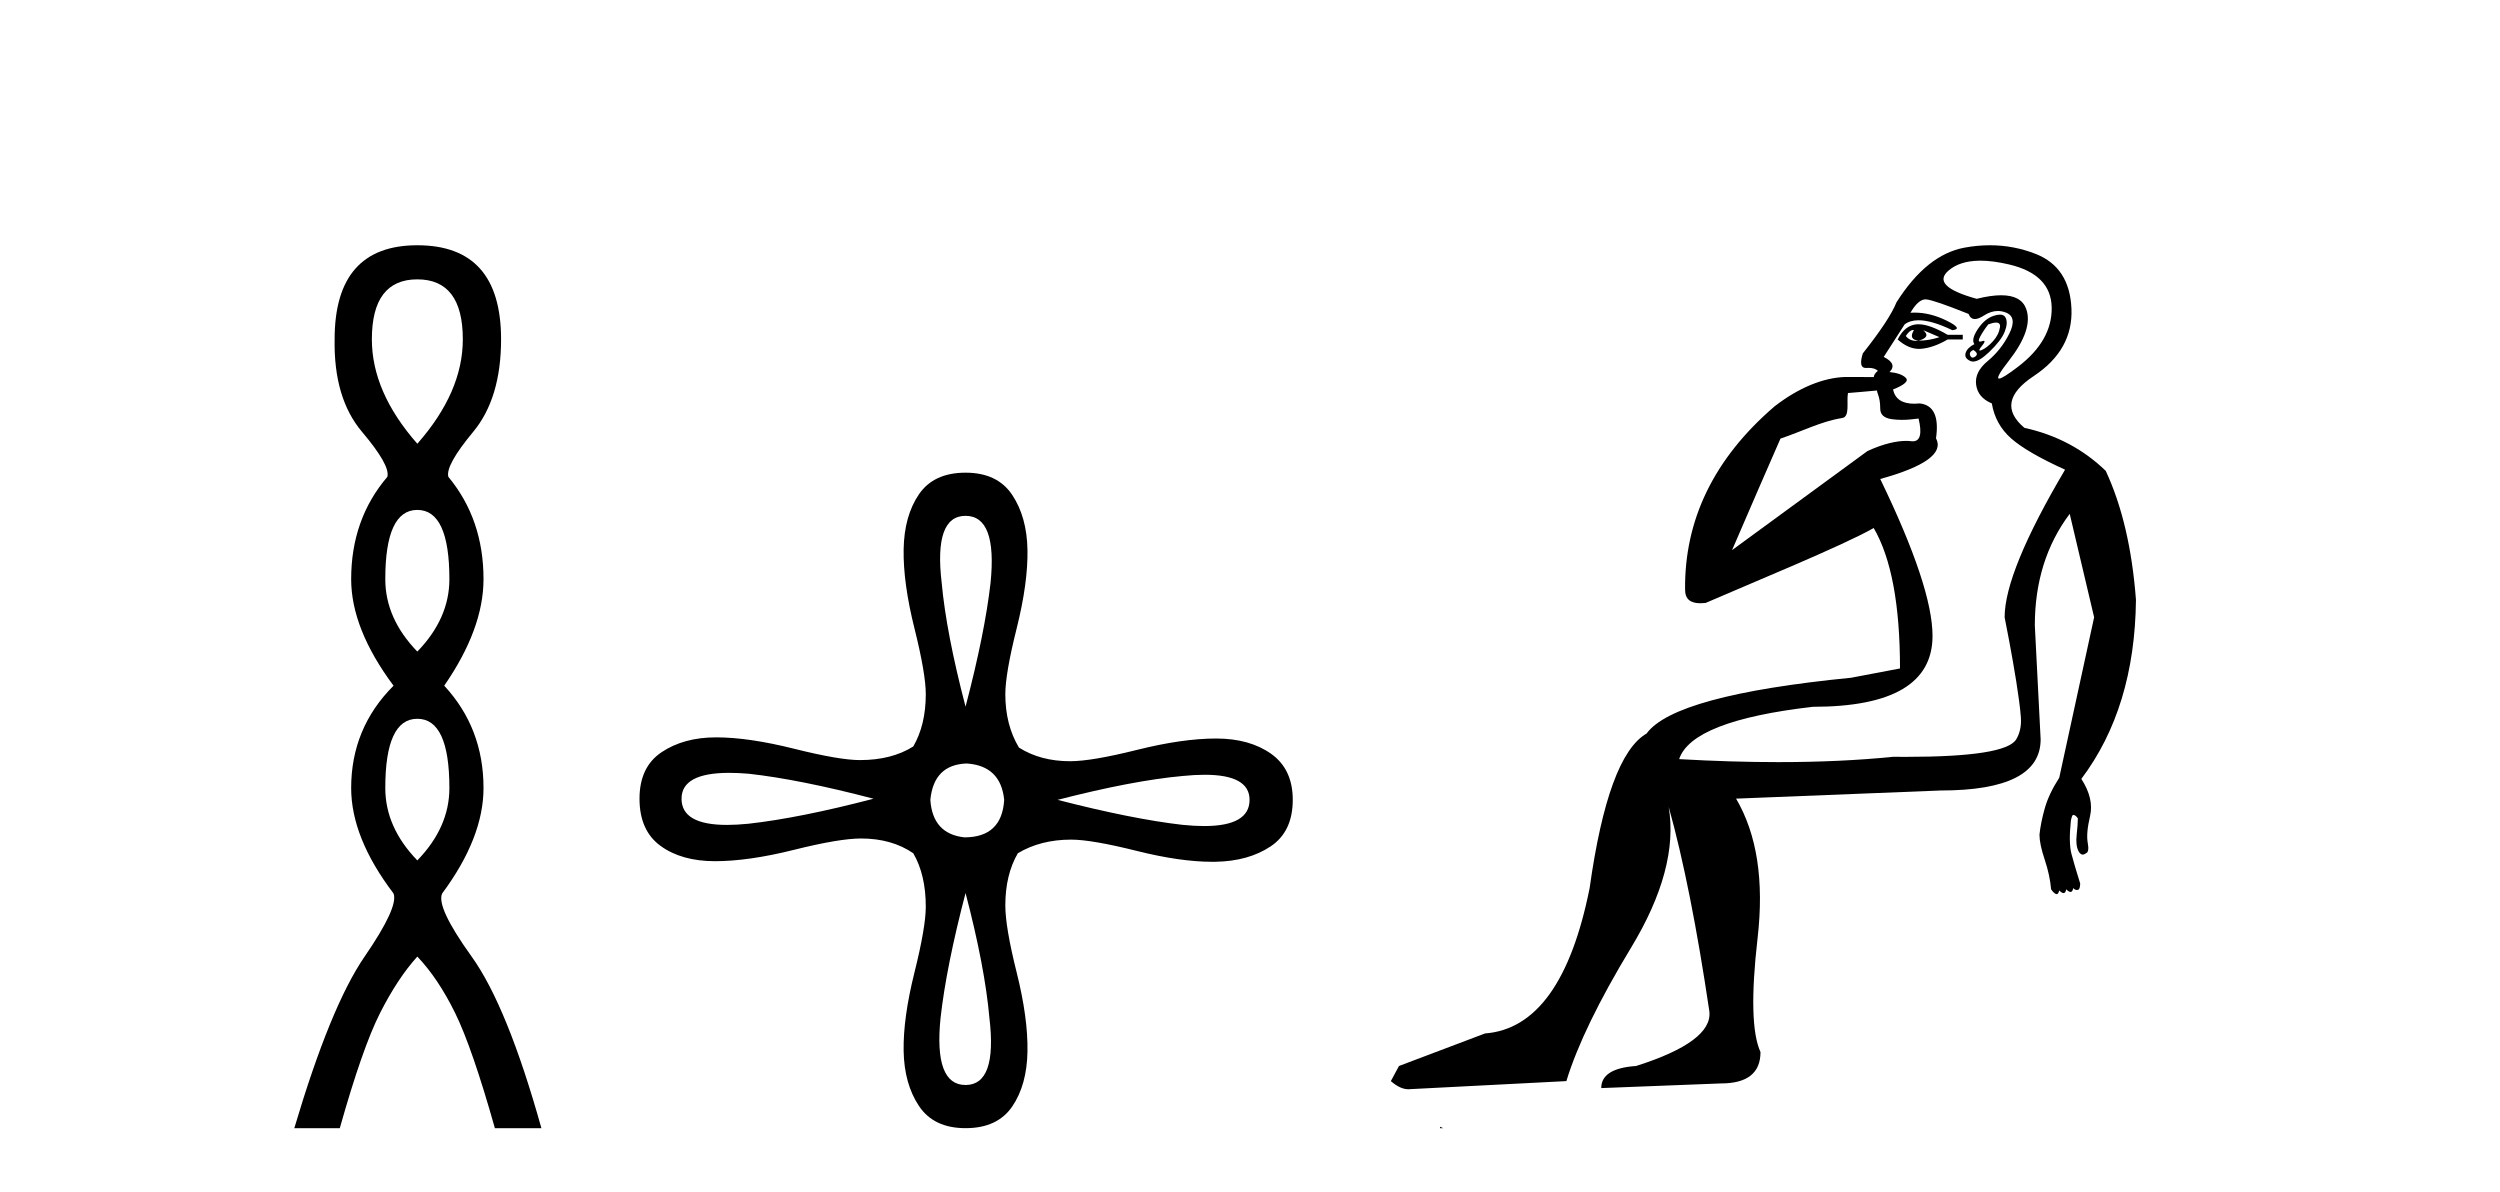
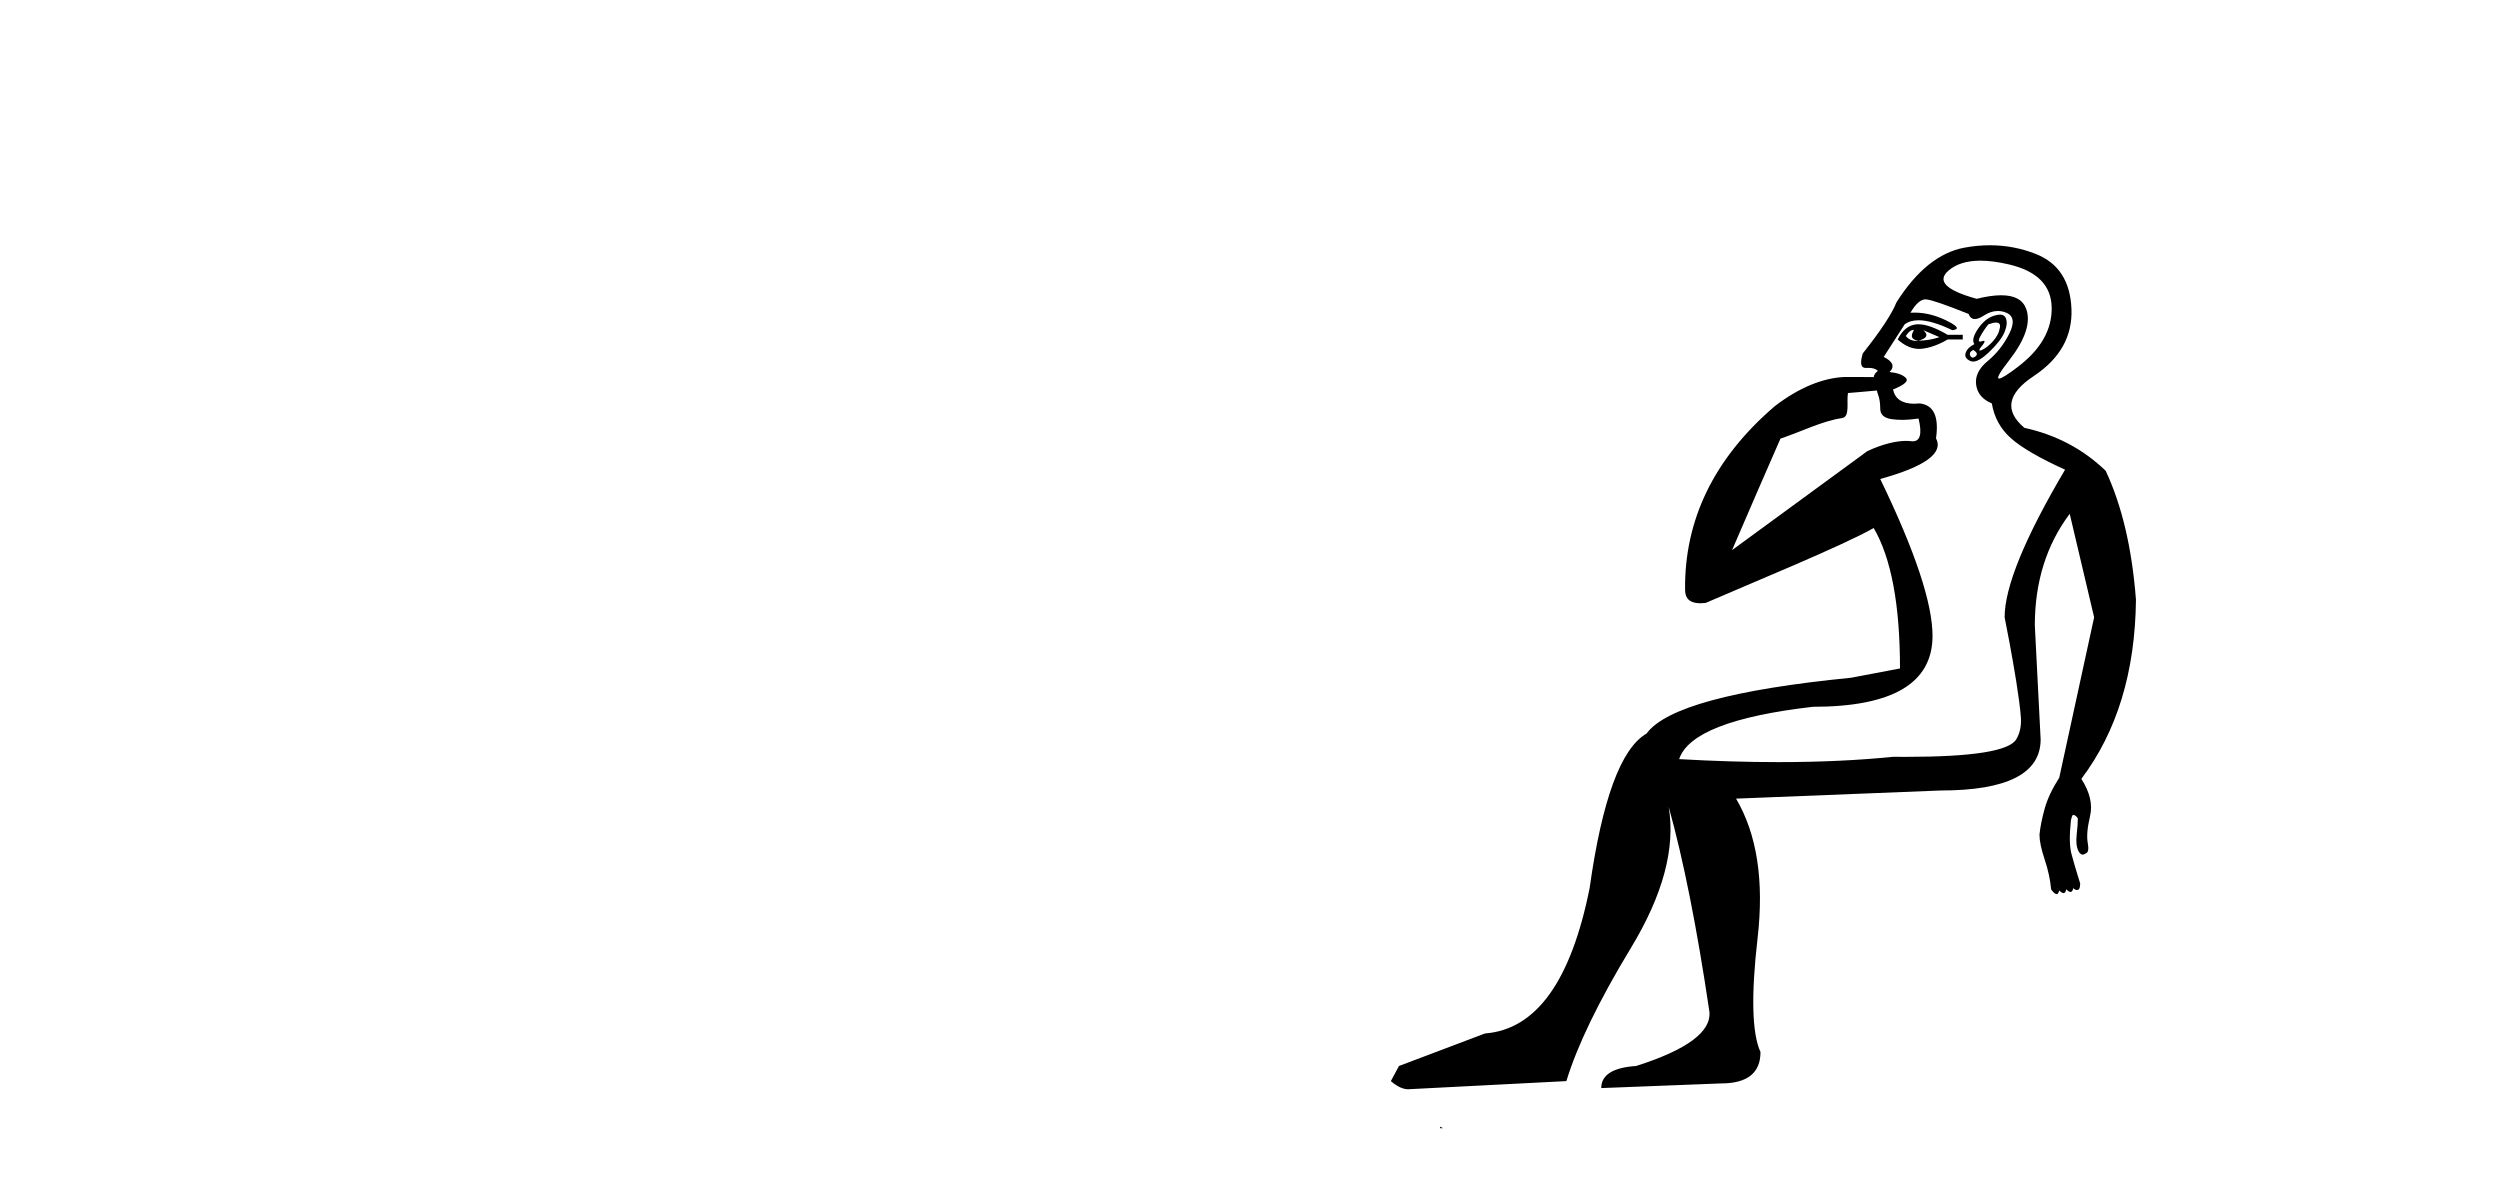
<svg xmlns="http://www.w3.org/2000/svg" width="86.0" height="41.0">
-   <path d="M 14.356 9.61 Q 15.921 9.61 15.921 11.673 Q 15.921 13.487 14.356 15.265 Q 12.792 13.487 12.792 11.673 Q 12.792 9.61 14.356 9.61 ZM 14.356 17.541 Q 15.459 17.541 15.459 19.924 Q 15.459 21.276 14.356 22.414 Q 13.254 21.276 13.254 19.924 Q 13.254 17.541 14.356 17.541 ZM 14.356 24.726 Q 15.459 24.726 15.459 27.108 Q 15.459 28.46 14.356 29.598 Q 13.254 28.46 13.254 27.108 Q 13.254 24.726 14.356 24.726 ZM 14.356 8.437 Q 11.511 8.437 11.511 11.673 Q 11.476 13.7 12.454 14.856 Q 13.432 16.012 13.325 16.403 Q 12.08 17.862 12.08 19.924 Q 12.08 21.631 13.538 23.588 Q 12.08 25.046 12.08 27.108 Q 12.08 28.816 13.538 30.736 Q 13.716 31.198 12.543 32.906 Q 11.369 34.613 10.124 38.809 L 11.689 38.809 Q 12.471 36.035 13.076 34.844 Q 13.681 33.652 14.356 32.906 Q 15.068 33.652 15.655 34.844 Q 16.241 36.035 17.024 38.809 L 18.624 38.809 Q 17.451 34.613 16.224 32.906 Q 14.997 31.198 15.21 30.736 Q 16.633 28.816 16.633 27.108 Q 16.633 25.046 15.281 23.588 Q 16.633 21.631 16.633 19.924 Q 16.633 17.862 15.423 16.403 Q 15.317 16.012 16.277 14.856 Q 17.237 13.7 17.237 11.673 Q 17.237 8.437 14.356 8.437 Z" style="fill:#000000;stroke:none" />
-   <path d="M 33.215 17.745 Q 34.309 17.745 34.075 20.05 Q 33.88 21.77 33.215 24.31 Q 32.551 21.77 32.394 20.05 Q 32.121 17.745 33.215 17.745 ZM 25.086 26.586 Q 25.39 26.586 25.751 26.616 Q 27.509 26.811 30.05 27.476 Q 27.509 28.14 25.751 28.336 Q 25.344 28.377 25.009 28.377 Q 23.445 28.377 23.445 27.476 Q 23.445 26.586 25.086 26.586 ZM 41.442 26.652 Q 42.985 26.652 42.985 27.515 Q 42.985 28.416 41.422 28.416 Q 41.087 28.416 40.68 28.375 Q 38.96 28.179 36.381 27.515 Q 38.96 26.851 40.68 26.694 Q 41.099 26.652 41.442 26.652 ZM 33.254 26.264 Q 34.427 26.342 34.544 27.515 Q 34.466 28.805 33.176 28.805 Q 32.082 28.687 32.004 27.515 Q 32.121 26.303 33.254 26.264 ZM 33.215 30.72 Q 33.88 33.26 34.036 35.018 Q 34.309 37.324 33.215 37.324 Q 32.121 37.324 32.355 35.018 Q 32.551 33.26 33.215 30.72 ZM 33.215 16.26 Q 32.121 16.26 31.613 17.002 Q 31.105 17.745 31.085 18.898 Q 31.066 20.05 31.457 21.614 Q 31.847 23.177 31.847 23.88 Q 31.847 24.936 31.417 25.678 Q 30.675 26.147 29.581 26.147 Q 28.877 26.147 27.314 25.756 Q 25.751 25.365 24.637 25.365 Q 23.523 25.365 22.761 25.874 Q 21.999 26.382 21.999 27.476 Q 21.999 28.57 22.722 29.098 Q 23.445 29.625 24.598 29.625 Q 25.751 29.625 27.314 29.234 Q 28.877 28.844 29.62 28.844 Q 30.675 28.844 31.417 29.352 Q 31.847 30.094 31.847 31.189 Q 31.847 31.892 31.457 33.455 Q 31.066 35.018 31.085 36.152 Q 31.105 37.285 31.613 38.047 Q 32.121 38.809 33.215 38.809 Q 34.309 38.809 34.818 38.067 Q 35.326 37.324 35.345 36.171 Q 35.365 35.018 34.974 33.455 Q 34.583 31.892 34.583 31.149 Q 34.583 30.094 35.013 29.352 Q 35.795 28.883 36.85 28.883 Q 37.553 28.883 39.116 29.274 Q 40.605 29.646 41.704 29.646 Q 41.759 29.646 41.813 29.645 Q 42.946 29.625 43.708 29.117 Q 44.471 28.609 44.471 27.515 Q 44.471 26.46 43.728 25.932 Q 42.985 25.405 41.833 25.405 Q 40.68 25.405 39.116 25.795 Q 37.553 26.186 36.811 26.186 Q 35.795 26.186 35.052 25.717 Q 34.583 24.936 34.583 23.88 Q 34.583 23.177 34.974 21.614 Q 35.365 20.05 35.345 18.917 Q 35.326 17.784 34.818 17.022 Q 34.309 16.26 33.215 16.26 Z" style="fill:#000000;stroke:none" />
  <path d="M 65.804 11.353 C 65.806 11.353 65.807 11.353 65.809 11.353 C 65.819 11.353 65.829 11.355 65.839 11.358 C 65.706 11.572 65.759 11.692 65.999 11.718 C 66.293 11.638 66.346 11.518 66.159 11.358 L 66.159 11.358 C 66.346 11.438 66.533 11.518 66.719 11.598 C 66.48 11.678 66.239 11.718 65.999 11.718 C 65.968 11.723 65.938 11.725 65.909 11.725 C 65.765 11.725 65.648 11.67 65.559 11.558 C 65.651 11.421 65.733 11.353 65.804 11.353 ZM 65.994 11.155 C 65.969 11.155 65.944 11.156 65.919 11.158 C 65.653 11.185 65.44 11.358 65.28 11.678 C 65.52 11.894 65.765 12.002 66.016 12.002 C 66.043 12.002 66.071 12.001 66.099 11.998 C 66.379 11.971 66.679 11.865 66.999 11.678 L 67.519 11.678 L 67.519 11.518 L 66.999 11.518 C 66.588 11.277 66.254 11.155 65.997 11.155 C 65.996 11.155 65.995 11.155 65.994 11.155 ZM 68.664 11.097 C 68.77 11.097 68.815 11.151 68.799 11.258 C 68.772 11.432 68.692 11.591 68.559 11.738 C 68.426 11.885 68.299 11.985 68.179 12.038 C 68.147 12.052 68.123 12.059 68.108 12.059 C 68.067 12.059 68.091 12.005 68.179 11.898 C 68.273 11.783 68.293 11.725 68.239 11.725 C 68.225 11.725 68.204 11.729 68.179 11.738 C 68.153 11.747 68.132 11.751 68.115 11.751 C 68.055 11.751 68.056 11.693 68.119 11.578 C 68.199 11.431 68.292 11.291 68.398 11.158 C 68.508 11.118 68.596 11.098 68.661 11.097 C 68.662 11.097 68.663 11.097 68.664 11.097 ZM 67.879 12.038 C 68.012 12.118 68.039 12.191 67.959 12.258 C 67.923 12.288 67.89 12.303 67.862 12.303 C 67.829 12.303 67.801 12.281 67.779 12.238 C 67.739 12.158 67.772 12.091 67.879 12.038 ZM 68.796 10.823 C 68.741 10.823 68.675 10.835 68.599 10.859 C 68.385 10.925 68.199 11.078 68.039 11.318 C 67.879 11.558 67.839 11.731 67.919 11.838 C 67.759 11.918 67.659 12.018 67.619 12.138 C 67.579 12.258 67.632 12.351 67.779 12.418 C 67.808 12.431 67.84 12.438 67.875 12.438 C 68.014 12.438 68.195 12.331 68.419 12.118 C 68.698 11.852 68.879 11.618 68.959 11.418 C 69.039 11.218 69.052 11.058 68.998 10.938 C 68.965 10.863 68.901 10.825 68.805 10.823 C 68.802 10.823 68.799 10.823 68.796 10.823 ZM 68.125 8.967 C 68.416 8.967 68.748 9.011 69.119 9.099 C 70.078 9.326 70.564 9.819 70.578 10.578 C 70.591 11.338 70.205 12.018 69.418 12.618 C 69.064 12.888 68.848 13.023 68.77 13.023 C 68.674 13.023 68.783 12.821 69.098 12.418 C 69.672 11.685 69.872 11.085 69.698 10.619 C 69.584 10.311 69.298 10.157 68.84 10.157 C 68.605 10.157 68.325 10.197 67.999 10.279 C 66.932 9.985 66.613 9.659 67.039 9.299 C 67.293 9.086 67.639 8.975 68.081 8.968 C 68.095 8.968 68.11 8.967 68.125 8.967 ZM 64.569 13.433 C 64.571 13.471 64.582 13.512 64.6 13.558 C 64.653 13.691 64.68 13.858 64.68 14.058 C 64.68 14.258 64.806 14.377 65.06 14.417 C 65.169 14.434 65.289 14.443 65.42 14.443 C 65.594 14.443 65.787 14.428 65.999 14.398 L 65.999 14.398 C 66.124 14.92 66.057 15.181 65.798 15.181 C 65.779 15.181 65.76 15.18 65.739 15.177 C 65.688 15.17 65.631 15.167 65.568 15.167 C 65.254 15.167 64.798 15.258 64.24 15.517 L 59.583 18.924 C 60.228 17.419 60.791 16.136 61.248 15.088 C 61.974 14.846 62.669 14.487 63.368 14.381 C 63.647 14.339 63.515 13.834 63.57 13.52 C 63.641 13.519 64.201 13.464 64.569 13.433 ZM 66.239 10.298 C 66.24 10.298 66.242 10.298 66.243 10.298 C 66.249 10.298 66.254 10.298 66.259 10.299 C 66.433 10.312 66.919 10.479 67.719 10.799 C 67.763 10.916 67.836 10.975 67.936 10.975 C 68.018 10.975 68.119 10.936 68.239 10.859 C 68.404 10.751 68.566 10.698 68.726 10.698 C 68.825 10.698 68.922 10.718 69.018 10.758 C 69.272 10.865 69.305 11.105 69.119 11.479 C 68.932 11.852 68.685 12.165 68.379 12.418 C 68.072 12.671 67.939 12.944 67.979 13.237 C 68.019 13.531 68.199 13.744 68.519 13.878 C 68.599 14.357 68.818 14.757 69.178 15.077 C 69.538 15.397 70.158 15.757 71.038 16.157 C 69.652 18.503 68.959 20.195 68.959 21.235 C 68.959 21.235 69.031 21.594 69.125 22.096 C 69.272 22.887 69.471 24.031 69.518 24.674 C 69.542 24.993 69.47 25.25 69.358 25.434 C 69.112 25.838 67.844 26.036 65.565 26.036 C 65.421 26.036 65.272 26.035 65.12 26.034 C 63.917 26.156 62.6 26.217 61.17 26.217 C 60.098 26.217 58.962 26.182 57.762 26.114 C 58.056 25.234 59.588 24.634 62.361 24.314 C 65.107 24.314 66.479 23.501 66.479 21.875 C 66.479 20.755 65.88 18.956 64.68 16.477 C 66.226 16.05 66.866 15.584 66.599 15.077 C 66.706 14.331 66.519 13.931 66.04 13.878 C 65.973 13.884 65.91 13.888 65.85 13.888 C 65.433 13.888 65.19 13.724 65.12 13.398 C 65.52 13.238 65.666 13.104 65.559 12.998 C 65.453 12.891 65.266 12.825 65 12.798 C 65.186 12.611 65.119 12.438 64.8 12.278 L 65.52 11.158 C 65.645 11.064 65.805 11.017 65.999 11.017 C 66.302 11.017 66.688 11.131 67.159 11.358 C 67.426 11.332 67.352 11.218 66.939 11.018 C 66.575 10.842 66.215 10.754 65.861 10.754 C 65.813 10.754 65.766 10.755 65.719 10.758 C 65.898 10.451 66.072 10.298 66.239 10.298 ZM 68.454 8.437 C 68.167 8.437 67.876 8.464 67.579 8.519 C 66.712 8.679 65.933 9.305 65.24 10.398 C 65.08 10.798 64.693 11.385 64.08 12.158 C 63.977 12.492 64.011 12.658 64.18 12.658 C 64.187 12.658 64.193 12.658 64.2 12.658 C 64.227 12.656 64.252 12.655 64.277 12.655 C 64.424 12.655 64.531 12.689 64.6 12.758 C 64.511 12.824 64.464 12.896 64.458 12.971 L 63.469 12.968 C 62.717 12.995 61.88 13.333 61.046 13.978 C 58.95 15.778 57.941 17.894 57.967 20.286 C 57.967 20.609 58.151 20.752 58.493 20.752 C 58.549 20.752 58.609 20.748 58.674 20.741 C 60.219 20.068 63.381 18.777 64.455 18.164 C 65.058 19.195 65.36 20.806 65.36 22.995 L 63.68 23.314 C 59.628 23.714 57.282 24.354 56.642 25.234 C 55.763 25.74 55.109 27.513 54.683 30.552 C 54.043 33.751 52.843 35.417 51.084 35.551 L 48.125 36.67 L 47.845 37.19 C 48.059 37.376 48.259 37.47 48.445 37.47 L 53.883 37.19 C 54.257 35.964 54.996 34.438 56.102 32.611 C 57.209 30.785 57.642 29.166 57.402 27.753 L 57.402 27.753 C 57.909 29.566 58.375 31.912 58.802 34.791 C 58.882 35.484 58.042 36.111 56.282 36.67 C 55.483 36.724 55.083 36.977 55.083 37.43 L 59.201 37.27 C 60.108 37.27 60.561 36.91 60.561 36.19 C 60.268 35.55 60.234 34.244 60.461 32.272 C 60.688 30.299 60.441 28.699 59.721 27.473 L 66.759 27.193 C 69.052 27.193 70.198 26.607 70.198 25.434 L 69.998 21.515 C 69.998 20.022 70.398 18.742 71.198 17.676 L 72.038 21.235 L 70.838 26.753 C 70.598 27.127 70.431 27.48 70.338 27.813 C 70.245 28.146 70.185 28.446 70.158 28.713 C 70.158 28.926 70.218 29.212 70.338 29.572 C 70.458 29.932 70.531 30.272 70.558 30.592 C 70.611 30.672 70.665 30.725 70.718 30.752 C 70.729 30.757 70.739 30.76 70.749 30.76 C 70.787 30.76 70.816 30.718 70.838 30.632 C 70.898 30.693 70.948 30.723 70.986 30.723 C 71.033 30.723 71.063 30.679 71.078 30.592 C 71.138 30.653 71.188 30.683 71.227 30.683 C 71.273 30.683 71.303 30.64 71.318 30.552 C 71.361 30.595 71.403 30.616 71.446 30.616 C 71.456 30.616 71.467 30.615 71.478 30.612 C 71.531 30.599 71.558 30.526 71.558 30.392 C 71.425 29.966 71.324 29.626 71.258 29.373 C 71.191 29.119 71.185 28.739 71.238 28.233 C 71.265 28.099 71.291 28.033 71.318 28.033 C 71.371 28.033 71.425 28.073 71.478 28.153 C 71.478 28.286 71.464 28.473 71.438 28.713 C 71.411 28.953 71.431 29.139 71.497 29.273 C 71.539 29.356 71.589 29.398 71.646 29.398 C 71.68 29.398 71.717 29.383 71.757 29.353 C 71.837 29.326 71.858 29.206 71.818 28.993 C 71.778 28.779 71.804 28.473 71.898 28.073 C 71.991 27.673 71.891 27.247 71.598 26.794 C 72.824 25.167 73.45 23.114 73.477 20.635 C 73.344 18.876 72.997 17.396 72.437 16.197 C 71.664 15.45 70.731 14.957 69.638 14.717 C 68.945 14.131 69.052 13.538 69.958 12.938 C 70.865 12.338 71.298 11.565 71.258 10.619 C 71.218 9.672 70.811 9.046 70.038 8.739 C 69.531 8.538 69.003 8.437 68.456 8.437 C 68.455 8.437 68.454 8.437 68.454 8.437 ZM 49.539 38.759 C 49.537 38.775 49.54 38.793 49.539 38.809 C 49.549 38.809 49.557 38.809 49.565 38.809 C 49.584 38.809 49.597 38.809 49.616 38.809 C 49.623 38.809 49.631 38.809 49.64 38.809 C 49.612 38.787 49.567 38.78 49.539 38.759 Z" style="fill:#000000;stroke:none" />
</svg>